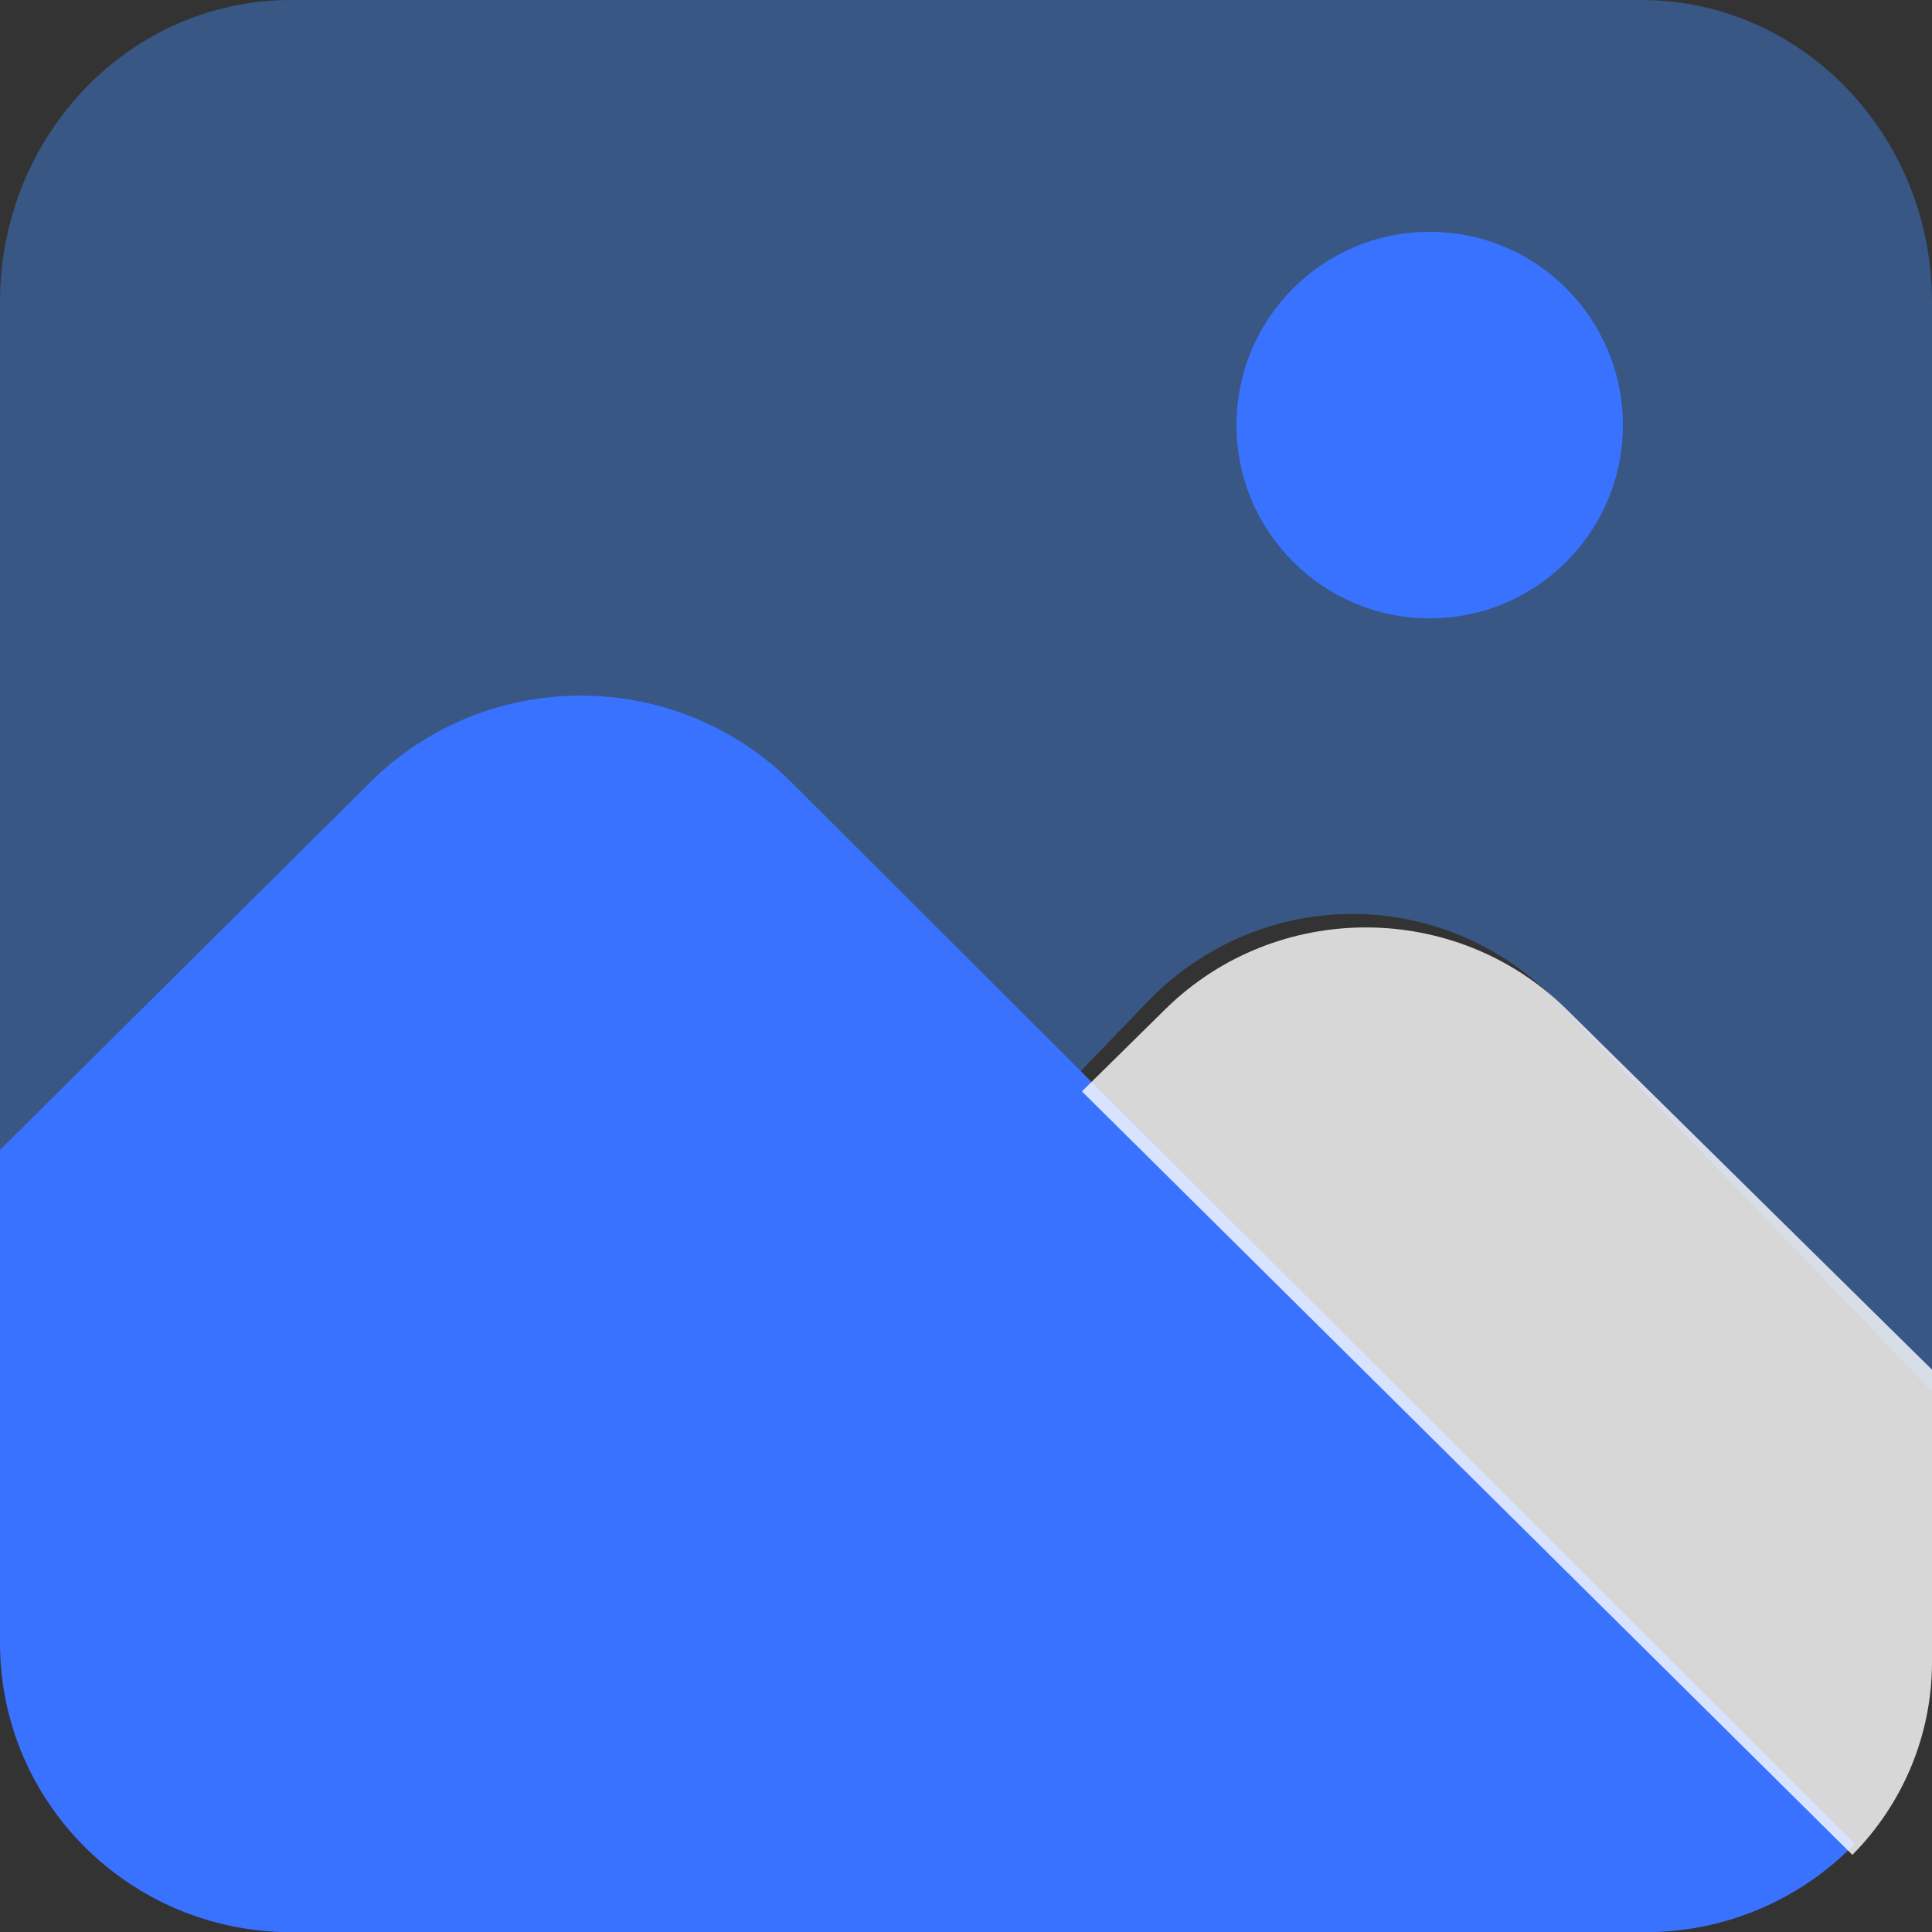
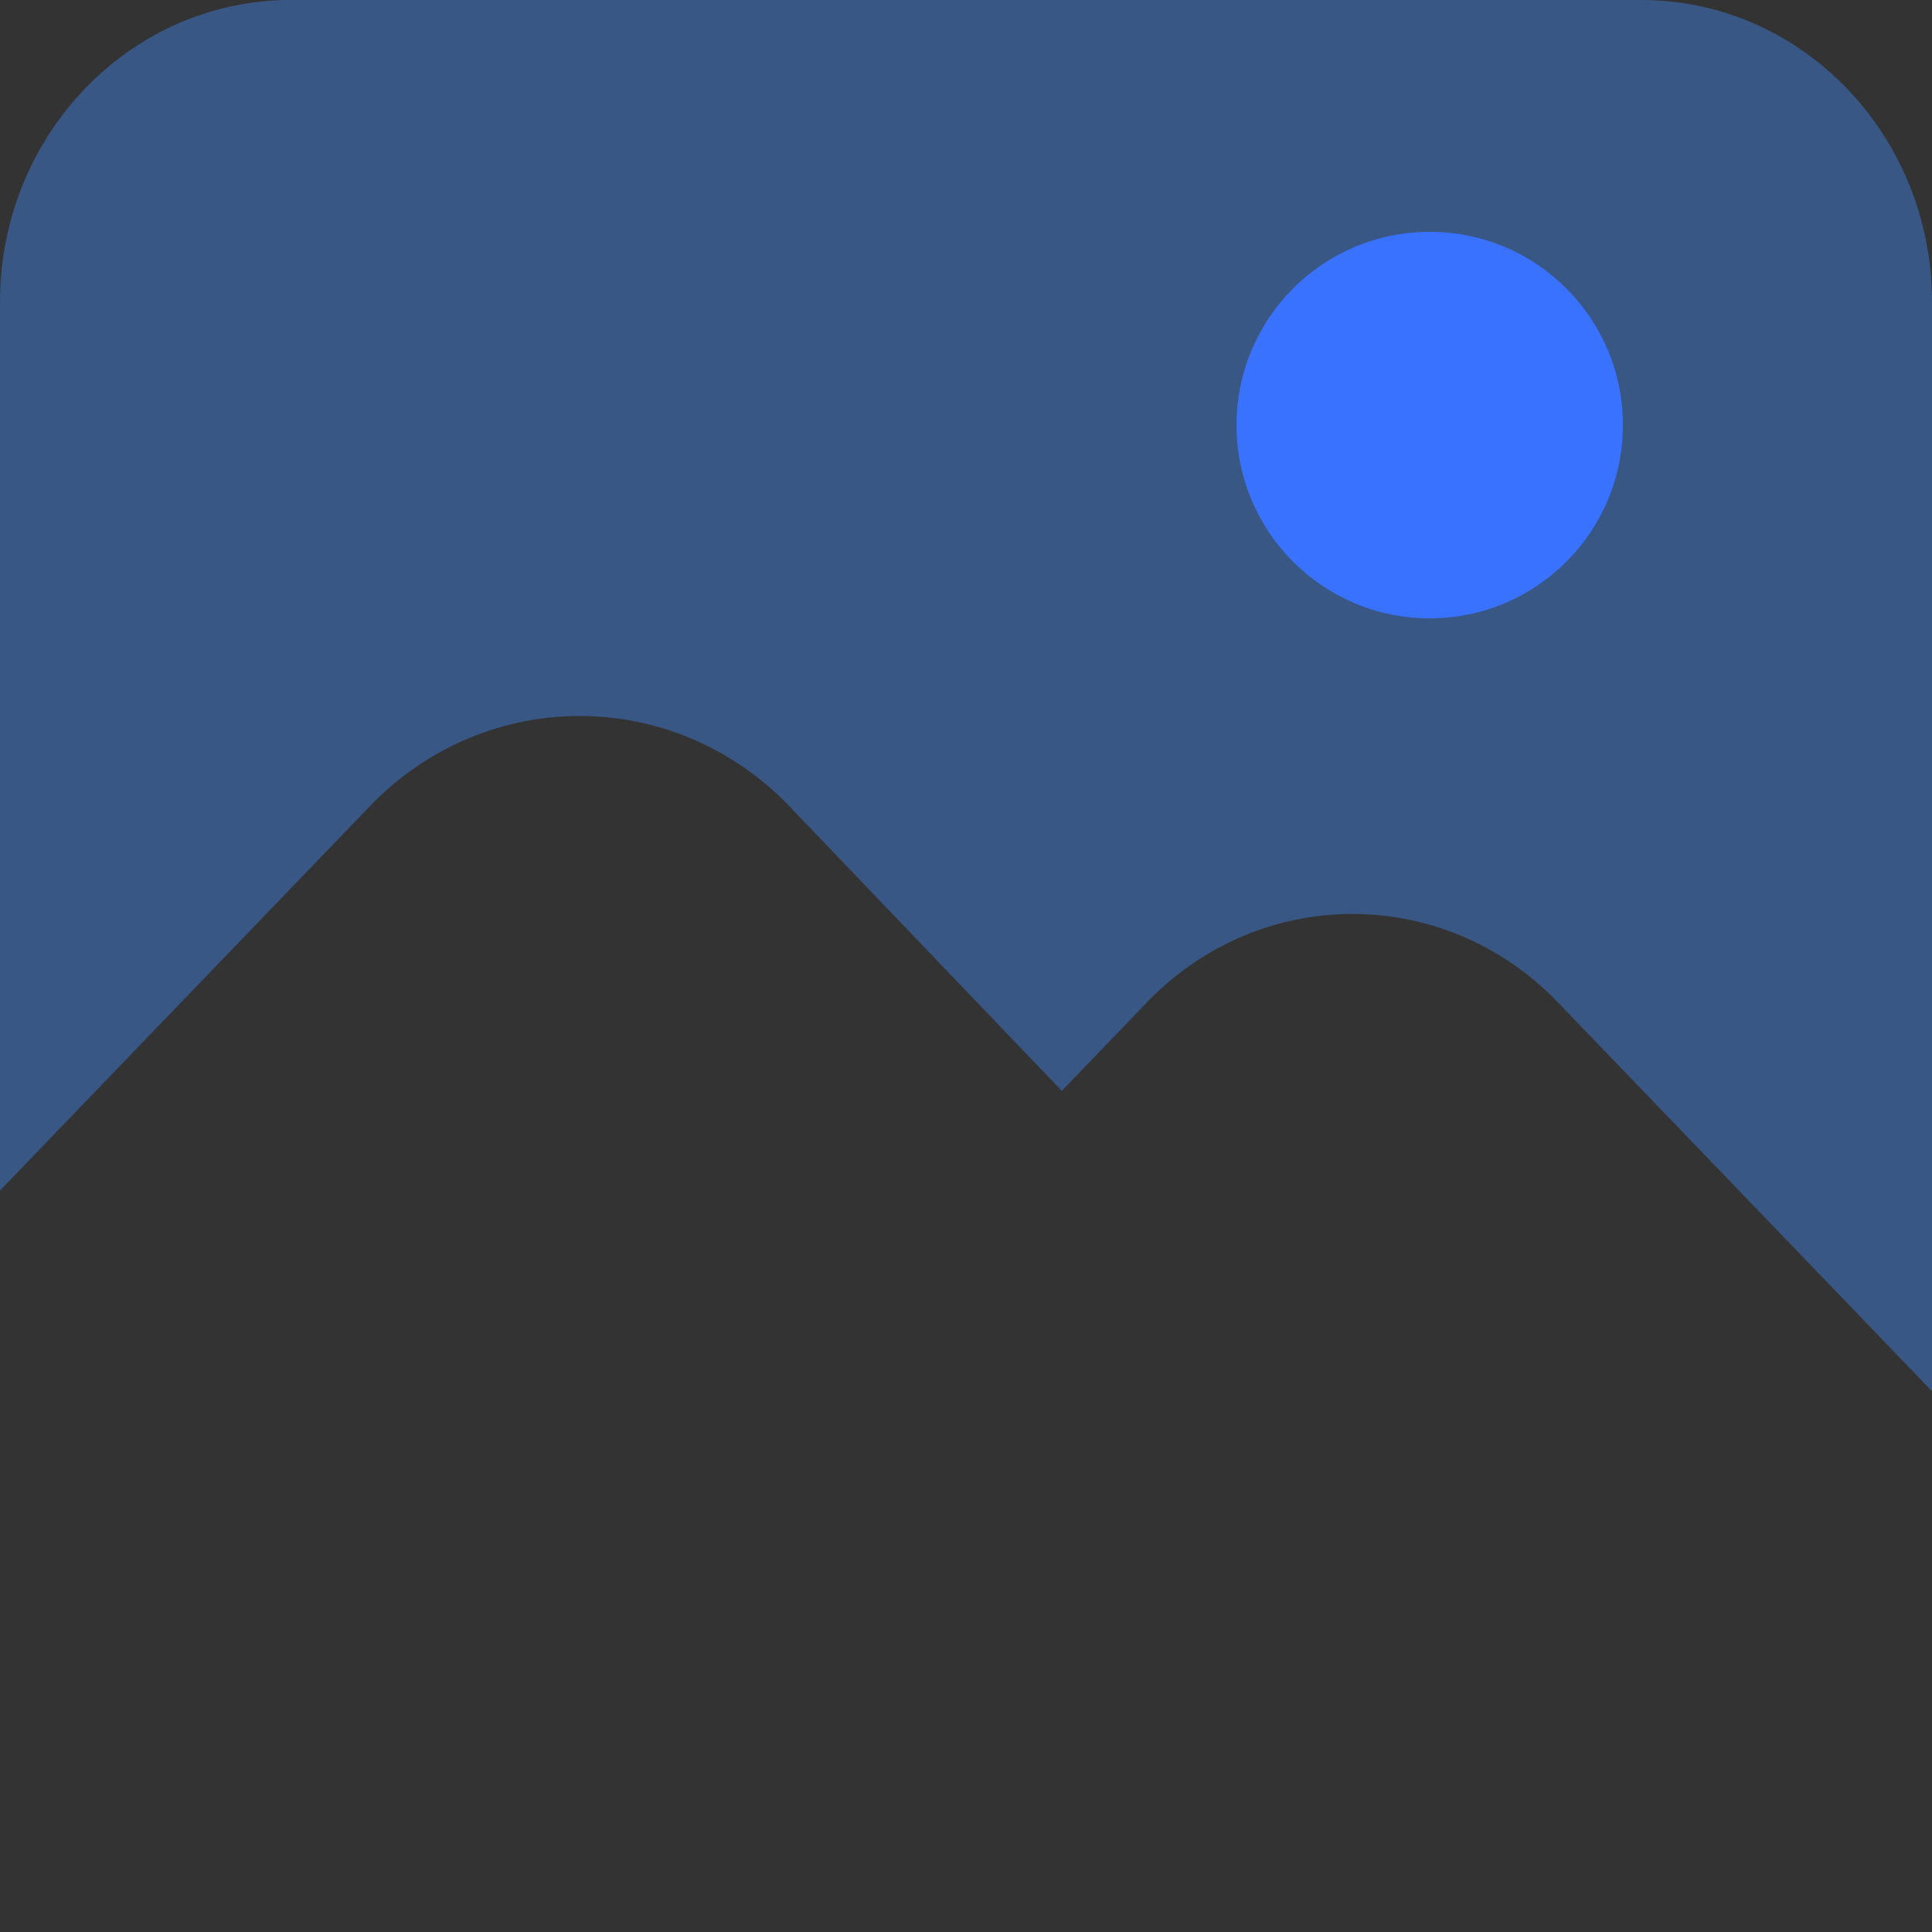
<svg xmlns="http://www.w3.org/2000/svg" width="22.393px" height="22.395px" viewBox="0 0 22.393 22.395" version="1.1">
  <rect x="0" y="0" width="22.393" height="22.395" fill="#333333" stroke="none" />
  <title>带看</title>
  <g id="页面-1" stroke="none" stroke-width="1" fill="none" fill-rule="evenodd">
    <g id="官网首页12.22" transform="translate(-353.441, -2394.046)">
      <g id="丰富的交互功能" transform="translate(0, 1940)">
        <g id="编组-3" transform="translate(285.44, 295)">
          <g id="未选择备份-3" transform="translate(7, 127.746)">
            <g id="带看" transform="translate(61.001, 31.3)">
              <path d="M3.359,0 C1.506,0.006 0.005,1.565 7.10542736e-15,3.491 C7.10542736e-15,3.491 7.10542736e-15,13.799 7.10542736e-15,13.799 C7.10542736e-15,13.799 4.344,9.285 4.344,9.285 C5.674,7.97 7.762,7.97 9.092,9.285 C9.092,9.285 12.307,12.644 12.307,12.644 C12.307,12.644 13.3,11.611 13.3,11.611 C14.614,10.254 16.736,10.254 18.05,11.611 C18.05,11.611 22.393,16.125 22.393,16.125 C22.393,16.125 22.393,3.491 22.393,3.491 C22.388,1.565 20.887,0.006 19.034,0 C19.034,0 3.359,0 3.359,0 Z" id="Vector" fill-opacity="0.4" fill="#428DFF" fill-rule="nonzero" />
-               <path d="M4.353,9.006 C4.353,9.006 7.10542736e-15,13.328 7.10542736e-15,13.328 C7.10542736e-15,13.328 7.10542736e-15,19.054 7.10542736e-15,19.054 C0.005,20.897 1.509,22.39 3.366,22.395 C3.366,22.395 19.074,22.395 19.074,22.395 C19.989,22.395 20.864,22.025 21.498,21.37 C21.498,21.37 9.111,9.006 9.111,9.006 C7.778,7.748 5.686,7.748 4.353,9.006 Z" id="Vector" fill="#3972FF" fill-rule="nonzero" />
-               <path d="M22.393,15.875 C22.393,15.875 18.151,11.693 18.151,11.693 C16.867,10.435 14.794,10.435 13.511,11.693 C13.511,11.693 12.54,12.65 12.54,12.65 C12.54,12.65 21.47,21.499 21.47,21.499 C22.063,20.901 22.394,20.098 22.393,19.262 C22.393,19.262 22.393,15.875 22.393,15.875 C22.393,15.875 22.393,15.875 22.393,15.875 Z" id="Vector" fill-opacity="0.802" fill="#FFFFFF" fill-rule="nonzero" />
              <ellipse id="椭圆形" fill="#3972FF" cx="16.571" cy="4.927" rx="2.239" ry="2.24" />
            </g>
          </g>
        </g>
      </g>
    </g>
  </g>
</svg>